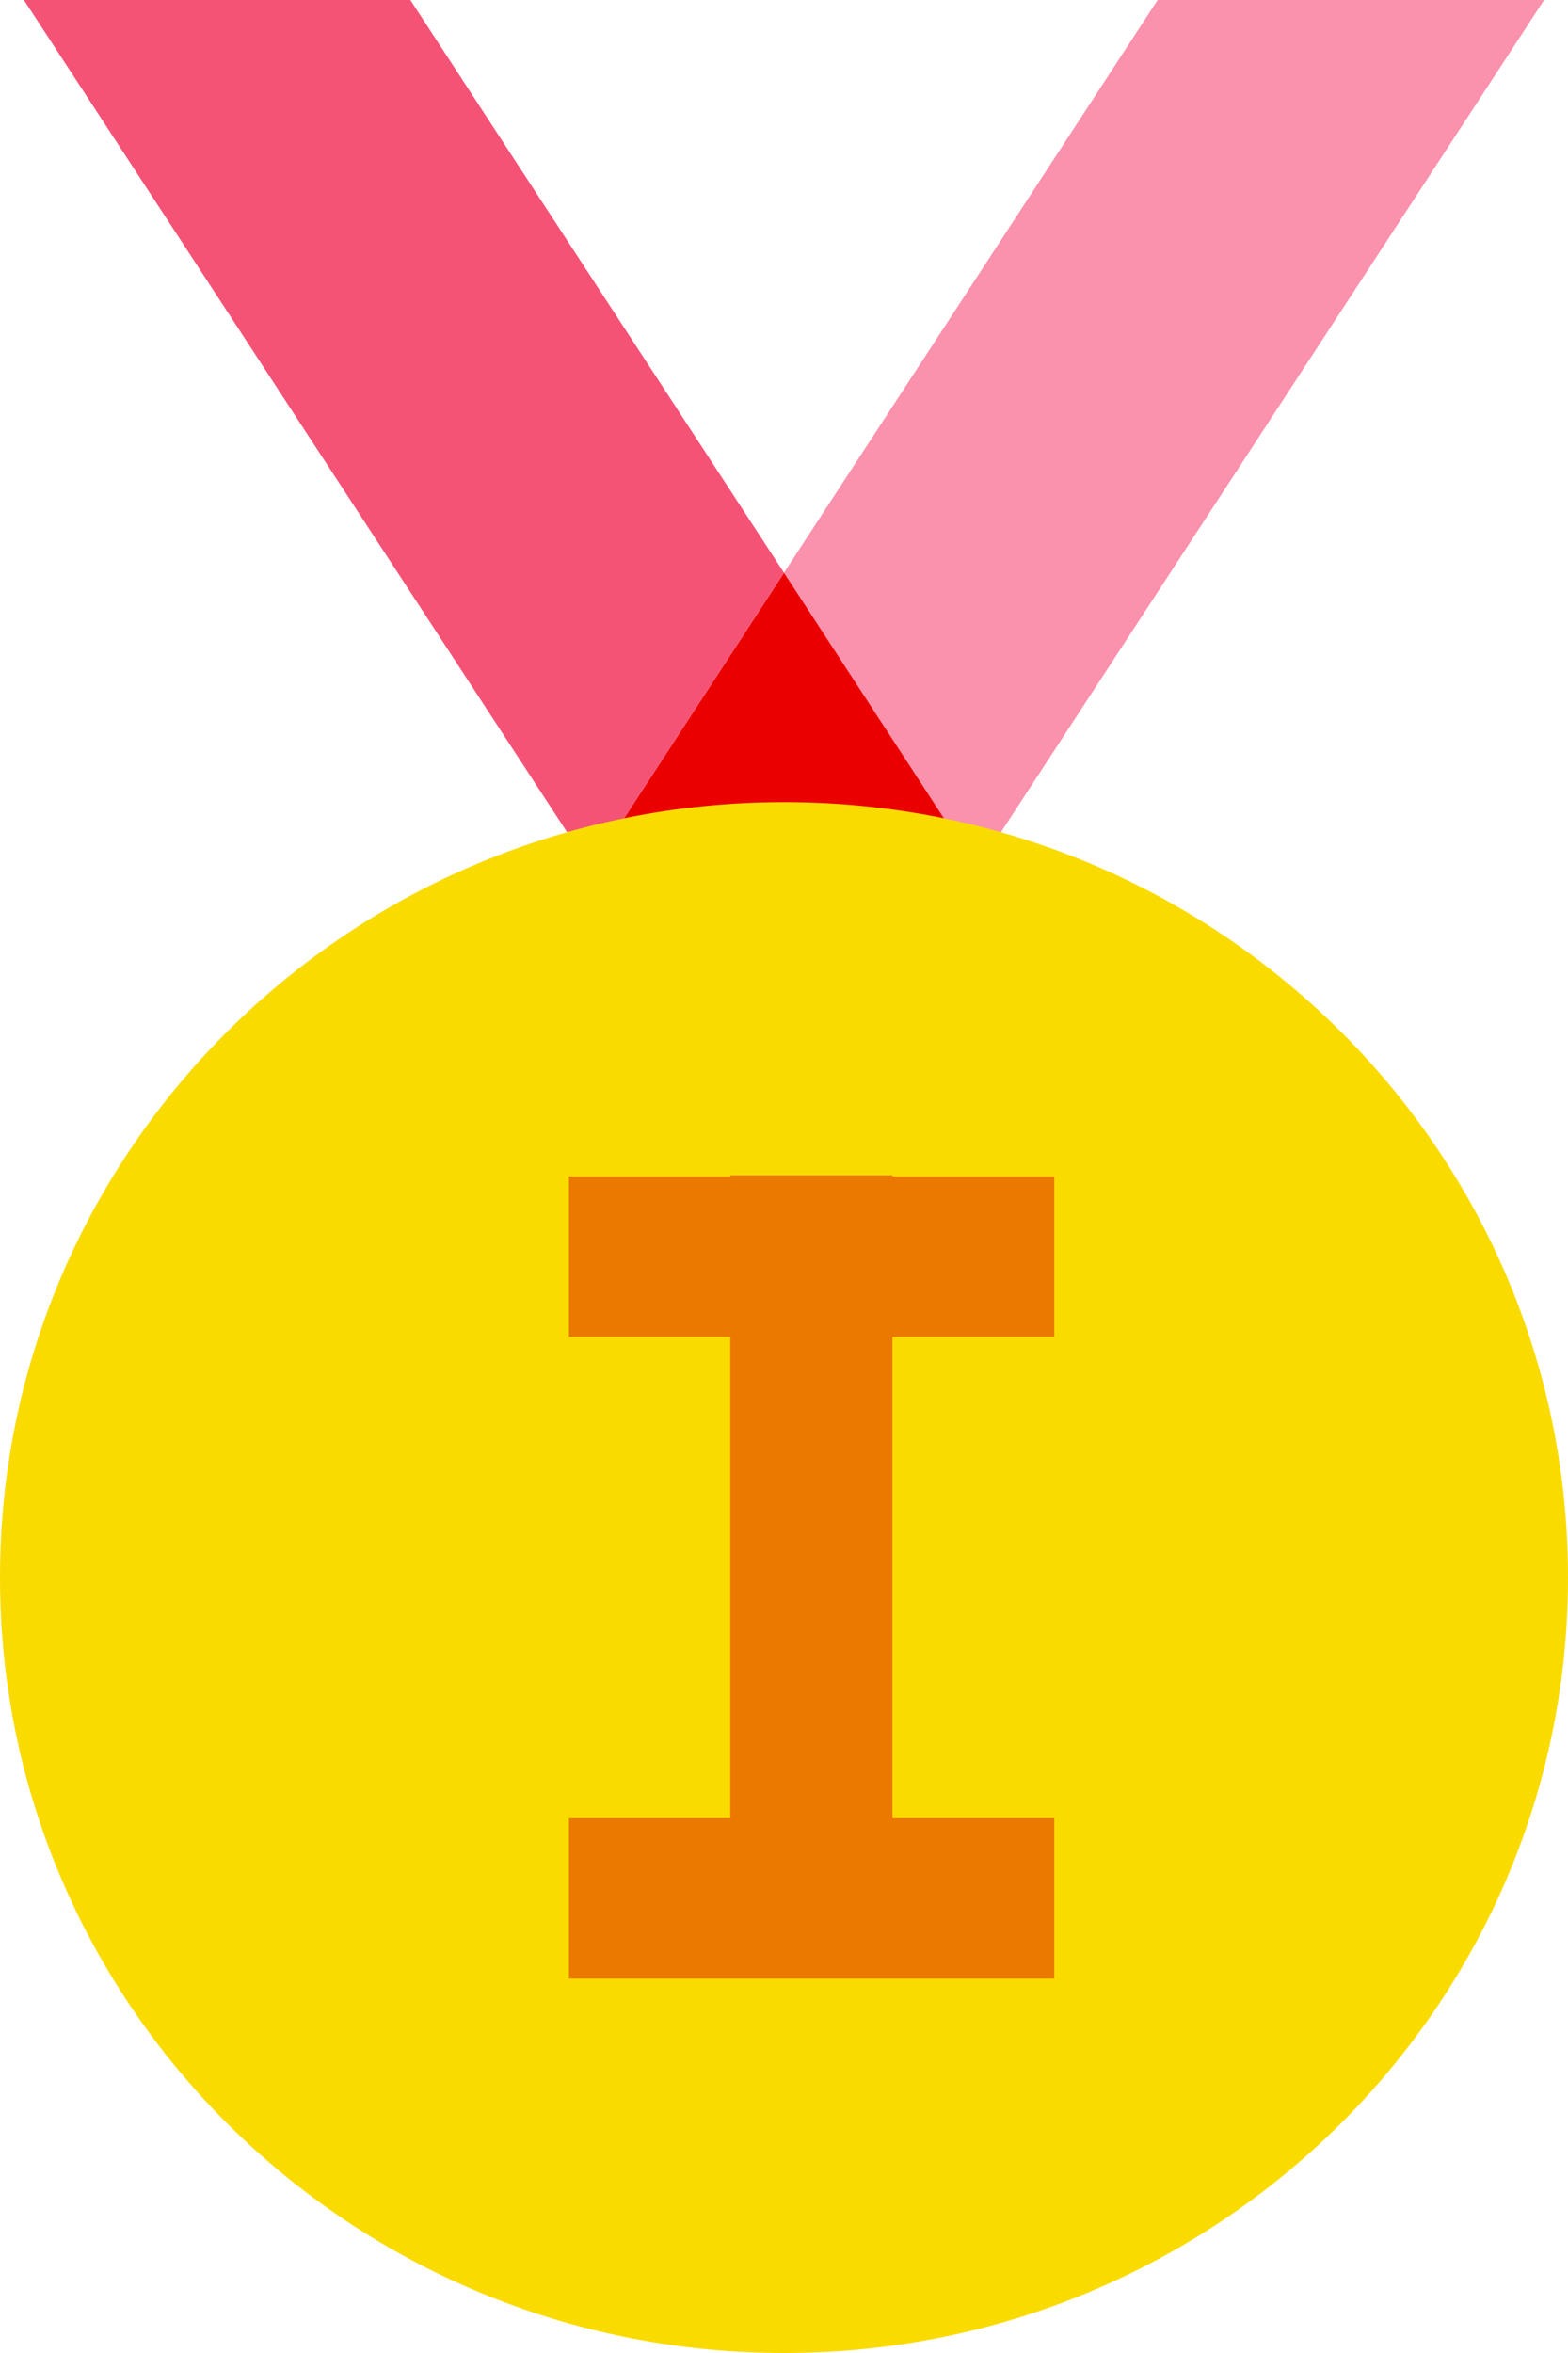
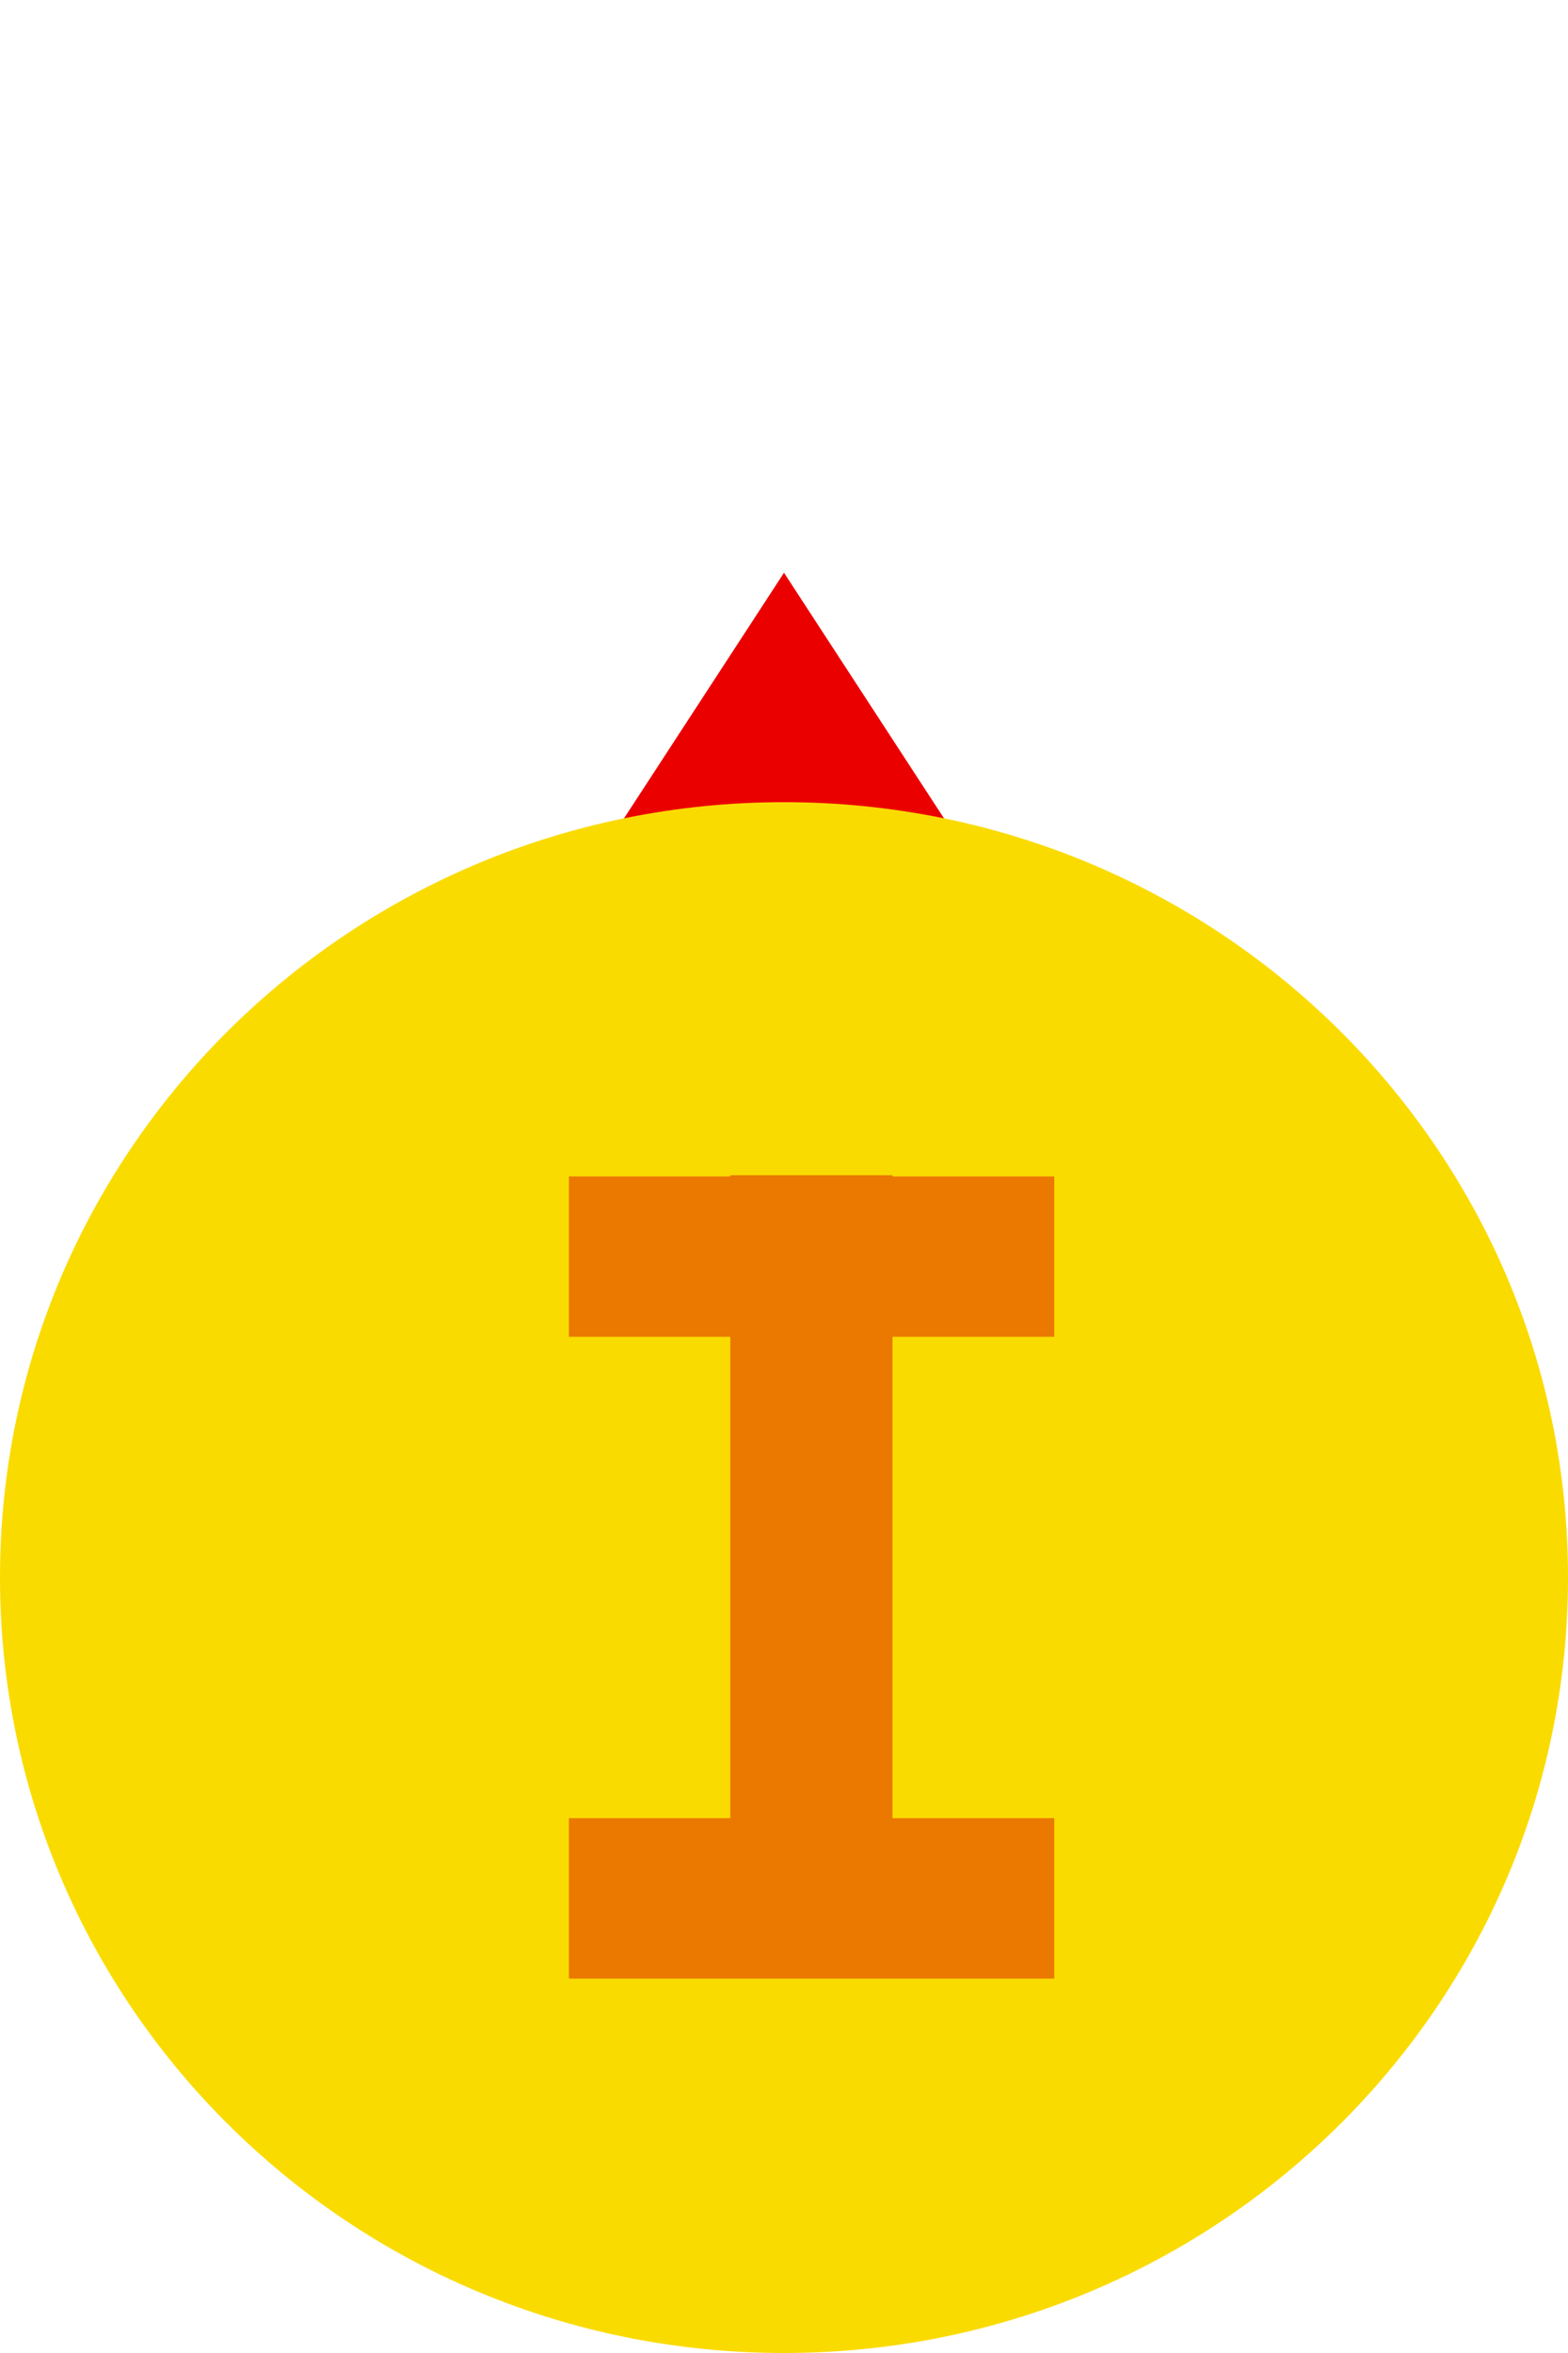
<svg xmlns="http://www.w3.org/2000/svg" width="16" height="24" viewBox="0 0 16 24" fill="none">
-   <path d="M15.756 0L9.969 8.863L8 5.842L11.813 0H15.756Z" fill="#FA91AD" />
  <path d="M9.969 8.863L8 11.885L6.031 8.863L8 5.842L9.969 8.863Z" fill="#EB0000" />
-   <path d="M8 5.842L6.031 8.863L0.244 0H4.187L8 5.842Z" fill="#F55376" />
  <path d="M12.148 12.201L9.367 13.979L8 11.884L9.969 8.863L12.148 12.201Z" fill="#EB0000" />
  <path d="M16 16.09C16 20.459 12.419 24 8 24C3.581 24 0 20.459 0 16.09C0 11.723 3.581 8.182 8 8.182C12.419 8.182 16 11.723 16 16.09Z" fill="#FADB00" />
  <path d="M7.452 11.987H9.107V19.931H7.452V11.987Z" fill="#EB7900" />
  <path d="M5.805 18.545H10.758V20.181H5.805V18.545Z" fill="#EB7900" />
  <path d="M5.805 11.999H10.758V13.635H5.805V11.999Z" fill="#EB7900" />
</svg>